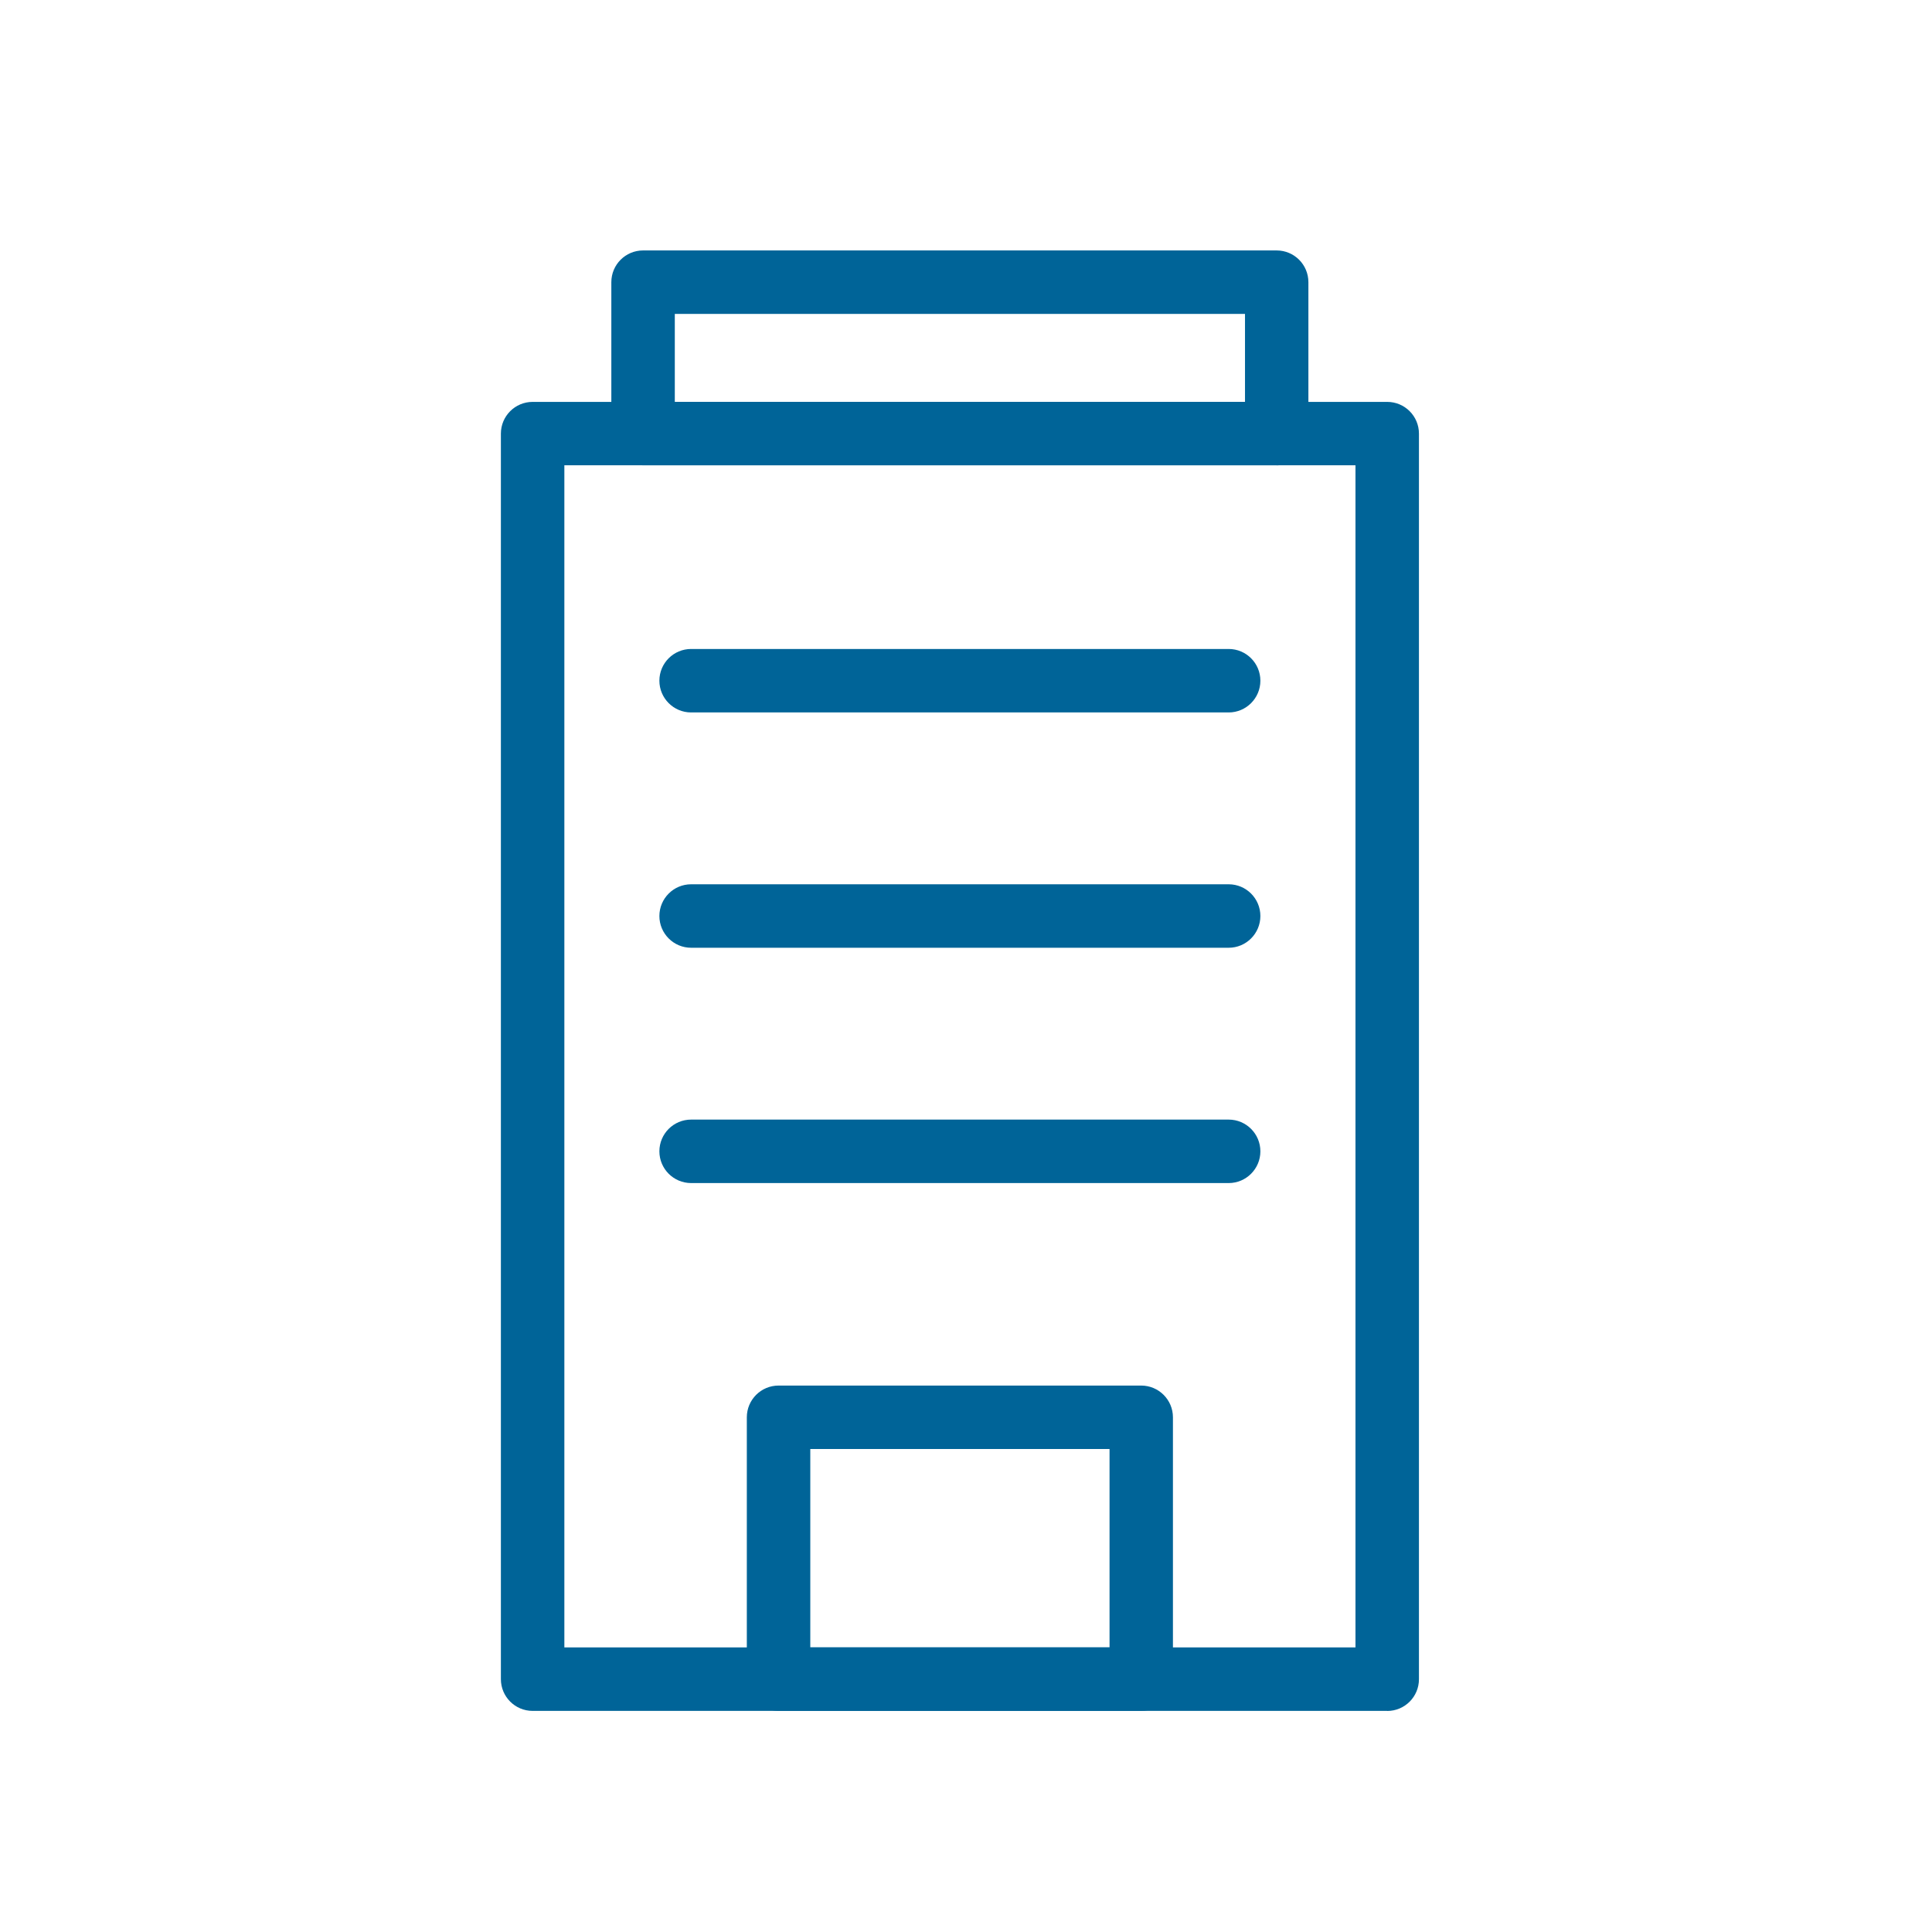
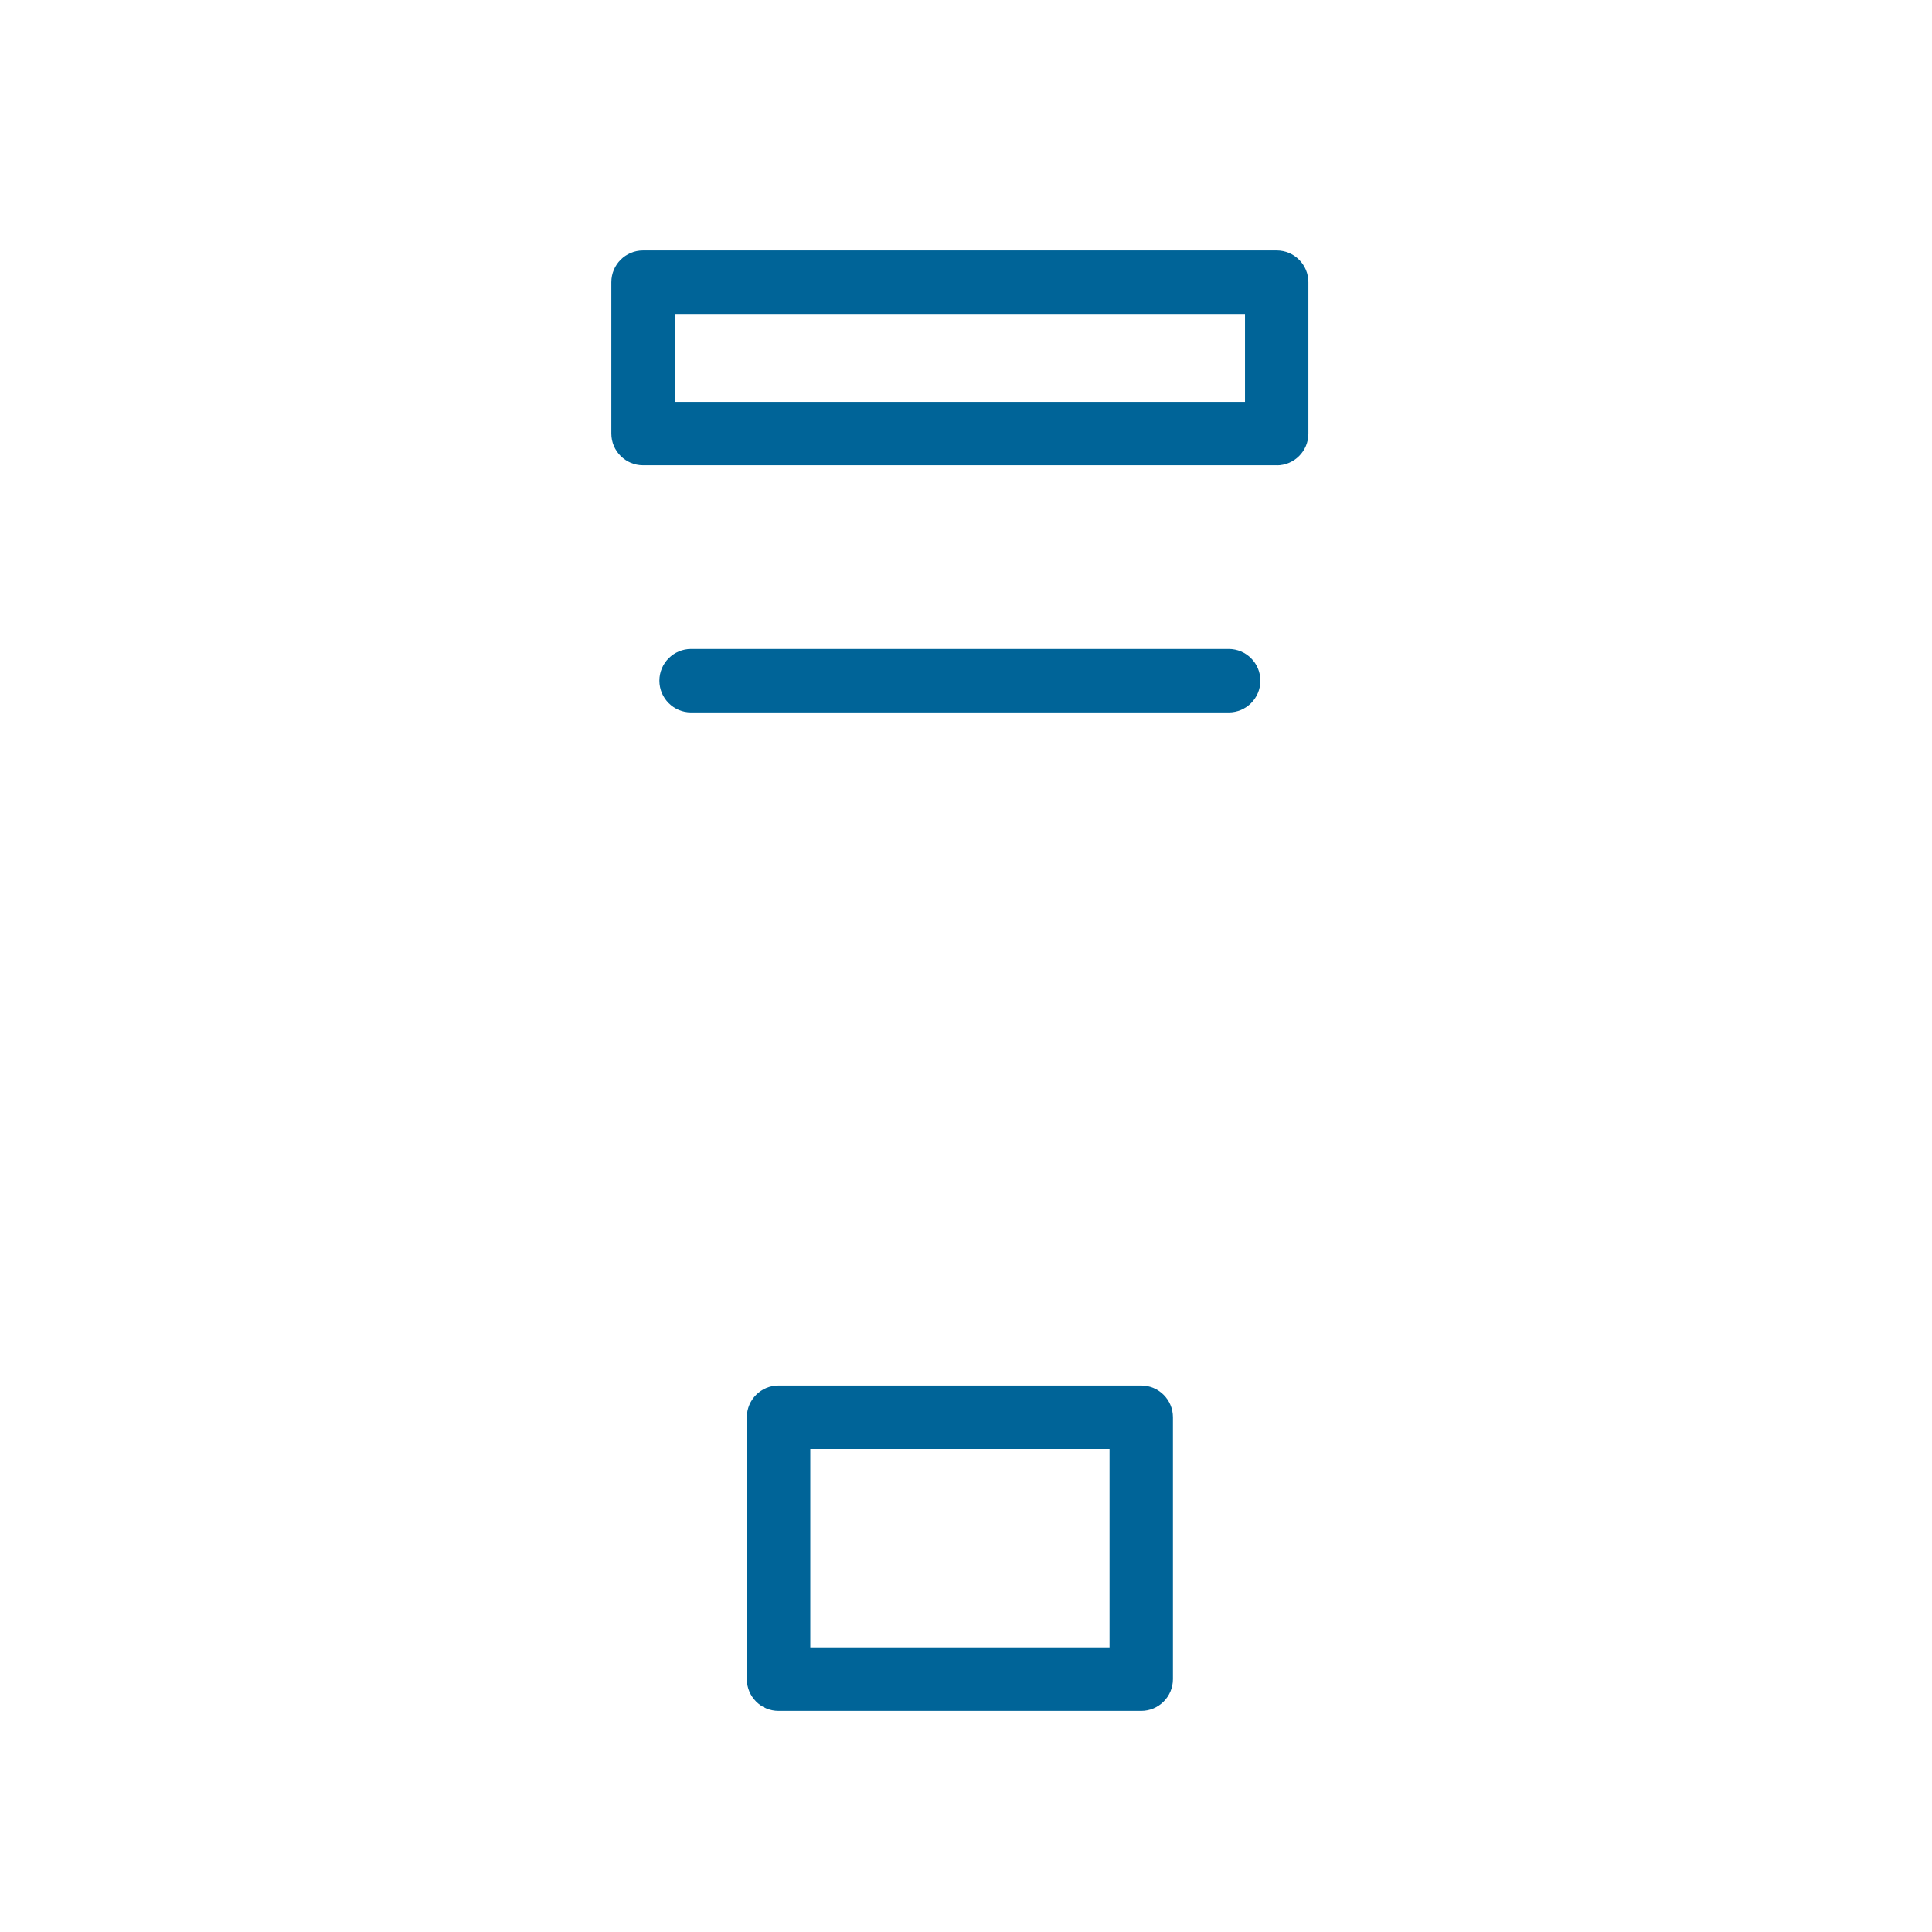
<svg xmlns="http://www.w3.org/2000/svg" width="54" height="54" viewBox="0 0 54 54" fill="none">
  <g clip-path="url(#clip0_3016_966)">
-     <path d="M38.771 47.82H14.887C14.397 47.82 14 47.423 14 46.933V12.12C14 11.63 14.397 11.233 14.887 11.233H38.773C39.263 11.233 39.66 11.63 39.66 12.12V46.935C39.66 47.425 39.263 47.822 38.773 47.822L38.771 47.82ZM15.774 46.046H37.886V13.005H15.774V46.046Z" fill="#006498" />
    <path d="M35.685 13.005H17.974C17.484 13.005 17.087 12.607 17.087 12.118V7.887C17.087 7.397 17.484 7 17.974 7H35.683C36.173 7 36.57 7.397 36.57 7.887V12.12C36.57 12.609 36.173 13.007 35.683 13.007L35.685 13.005ZM18.861 11.233H34.798V8.774H18.861V11.233Z" fill="#006498" />
    <path d="M34.342 19.913H19.317C18.827 19.913 18.43 19.515 18.43 19.026C18.43 18.536 18.827 18.139 19.317 18.139H34.342C34.831 18.139 35.228 18.536 35.228 19.026C35.228 19.515 34.831 19.913 34.342 19.913Z" fill="#006498" />
-     <path d="M34.342 26.49H19.317C18.827 26.49 18.43 26.092 18.43 25.603C18.43 25.113 18.827 24.716 19.317 24.716H34.342C34.831 24.716 35.228 25.113 35.228 25.603C35.228 26.092 34.831 26.49 34.342 26.49Z" fill="#006498" />
-     <path d="M34.342 33.067H19.317C18.827 33.067 18.43 32.669 18.43 32.18C18.43 31.69 18.827 31.293 19.317 31.293H34.342C34.831 31.293 35.228 31.69 35.228 32.18C35.228 32.669 34.831 33.067 34.342 33.067Z" fill="#006498" />
    <path d="M31.897 47.82H21.761C21.271 47.82 20.874 47.422 20.874 46.933V39.614C20.874 39.124 21.271 38.727 21.761 38.727H31.897C32.386 38.727 32.784 39.124 32.784 39.614V46.933C32.784 47.422 32.386 47.82 31.897 47.82ZM22.648 46.046H31.012V40.5H22.648V46.046Z" fill="#006498" />
  </g>
  <defs>
    <clipPath id="clip0_3016_966">
      <rect width="25.658" height="40.82" fill="white" transform="translate(14 7)" />
    </clipPath>
  </defs>
</svg>